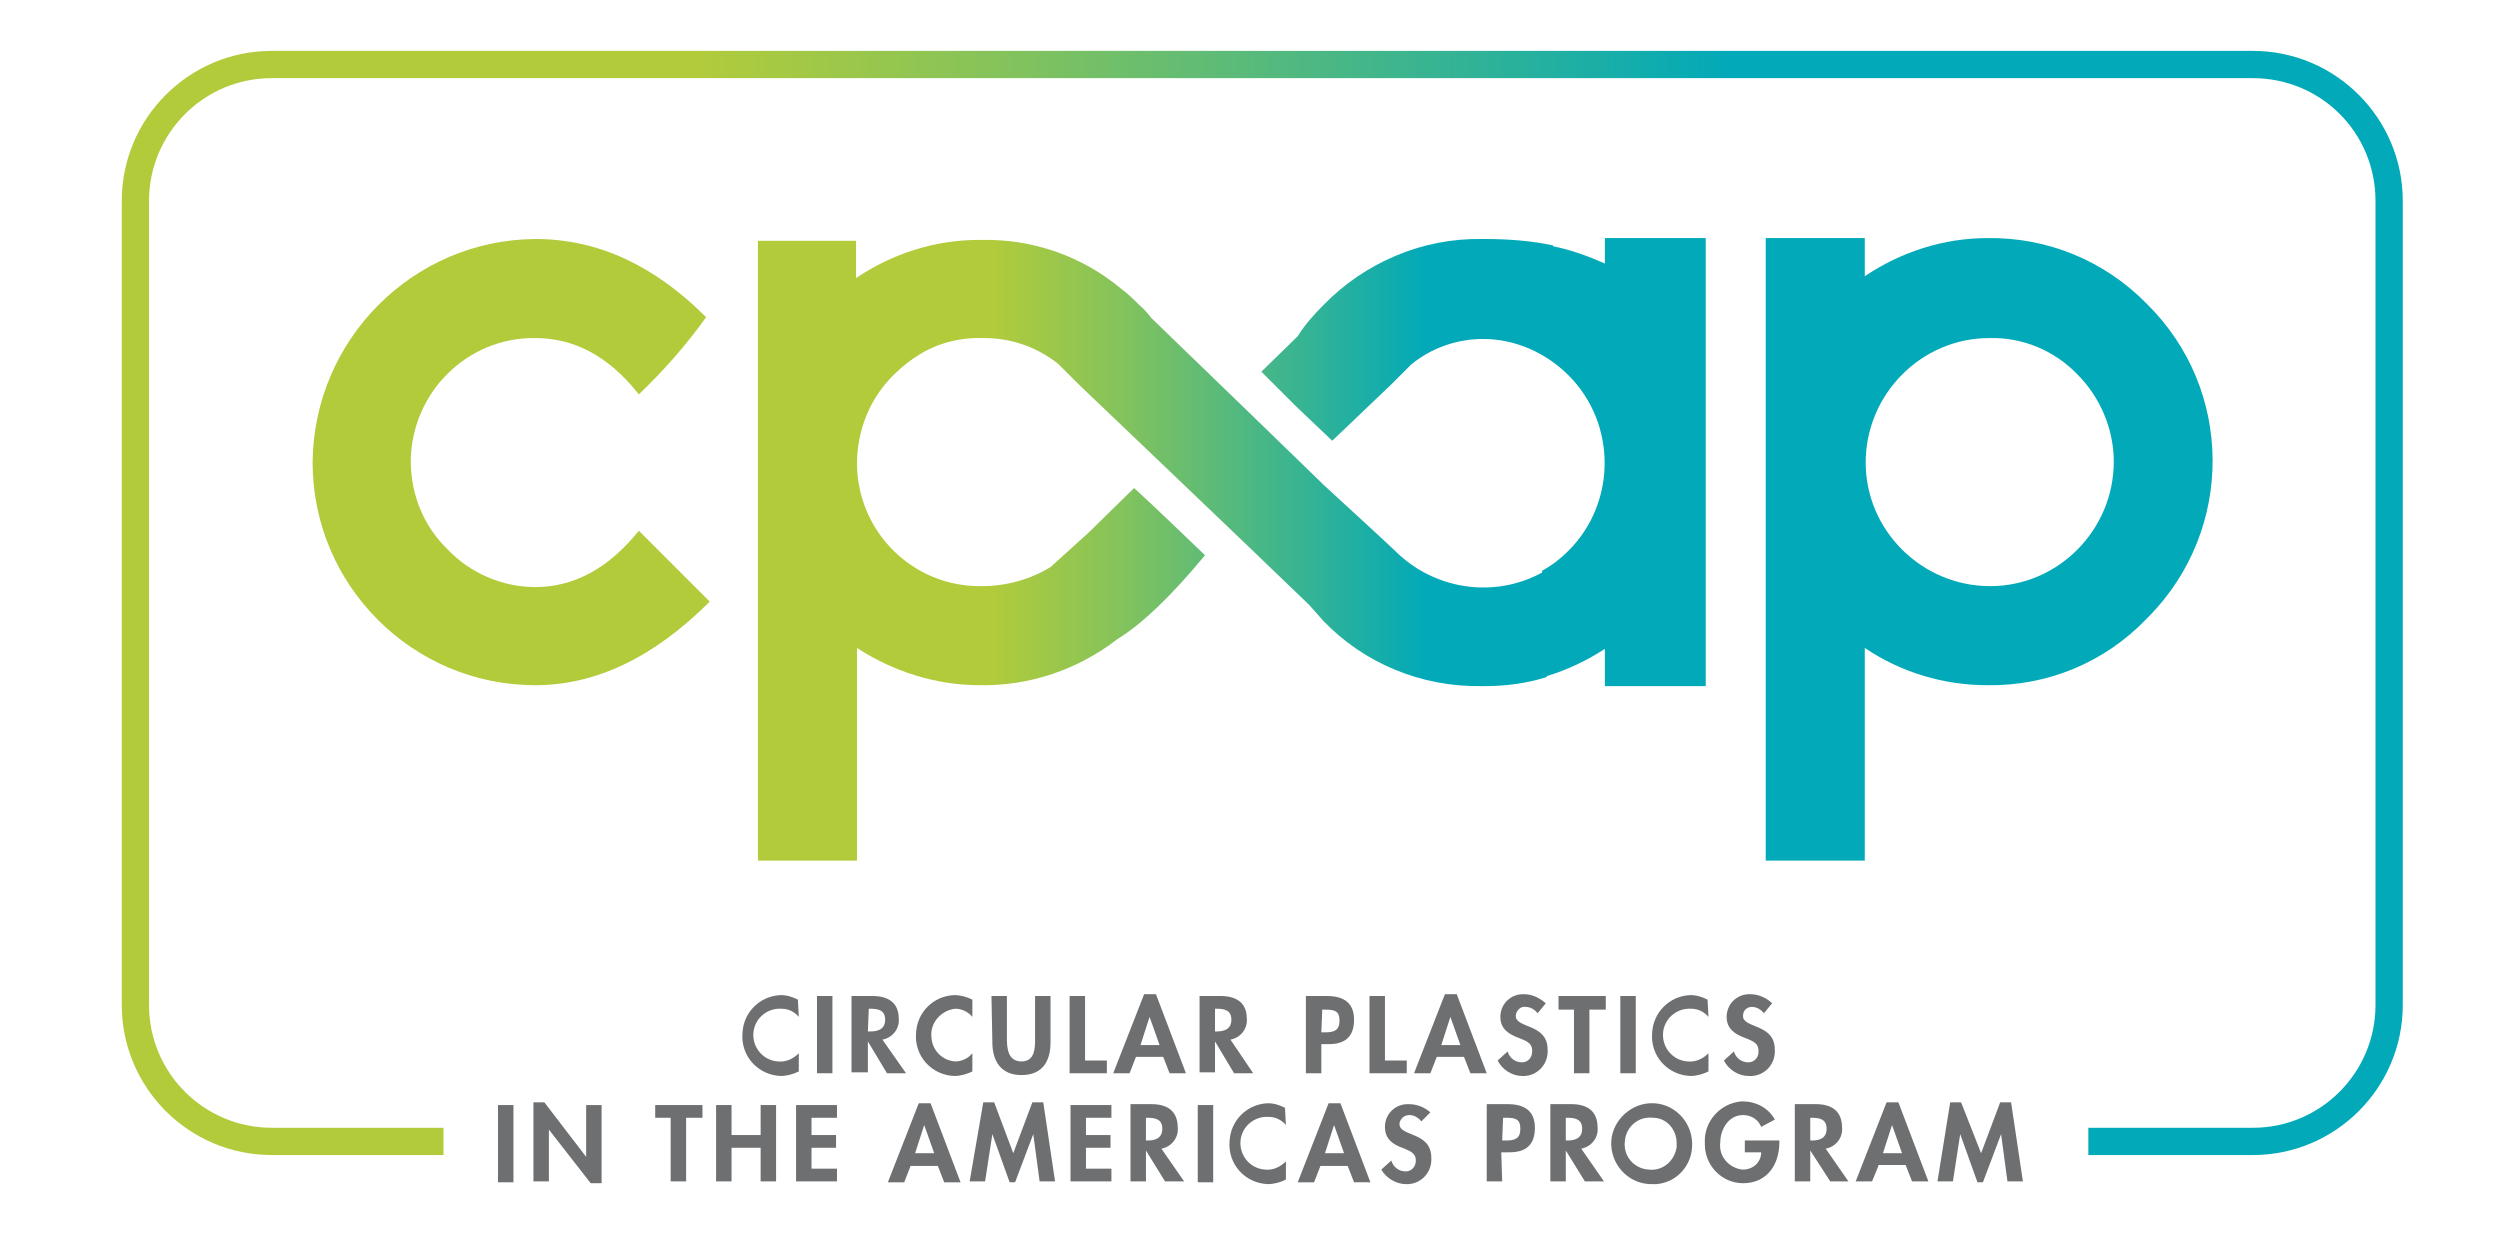
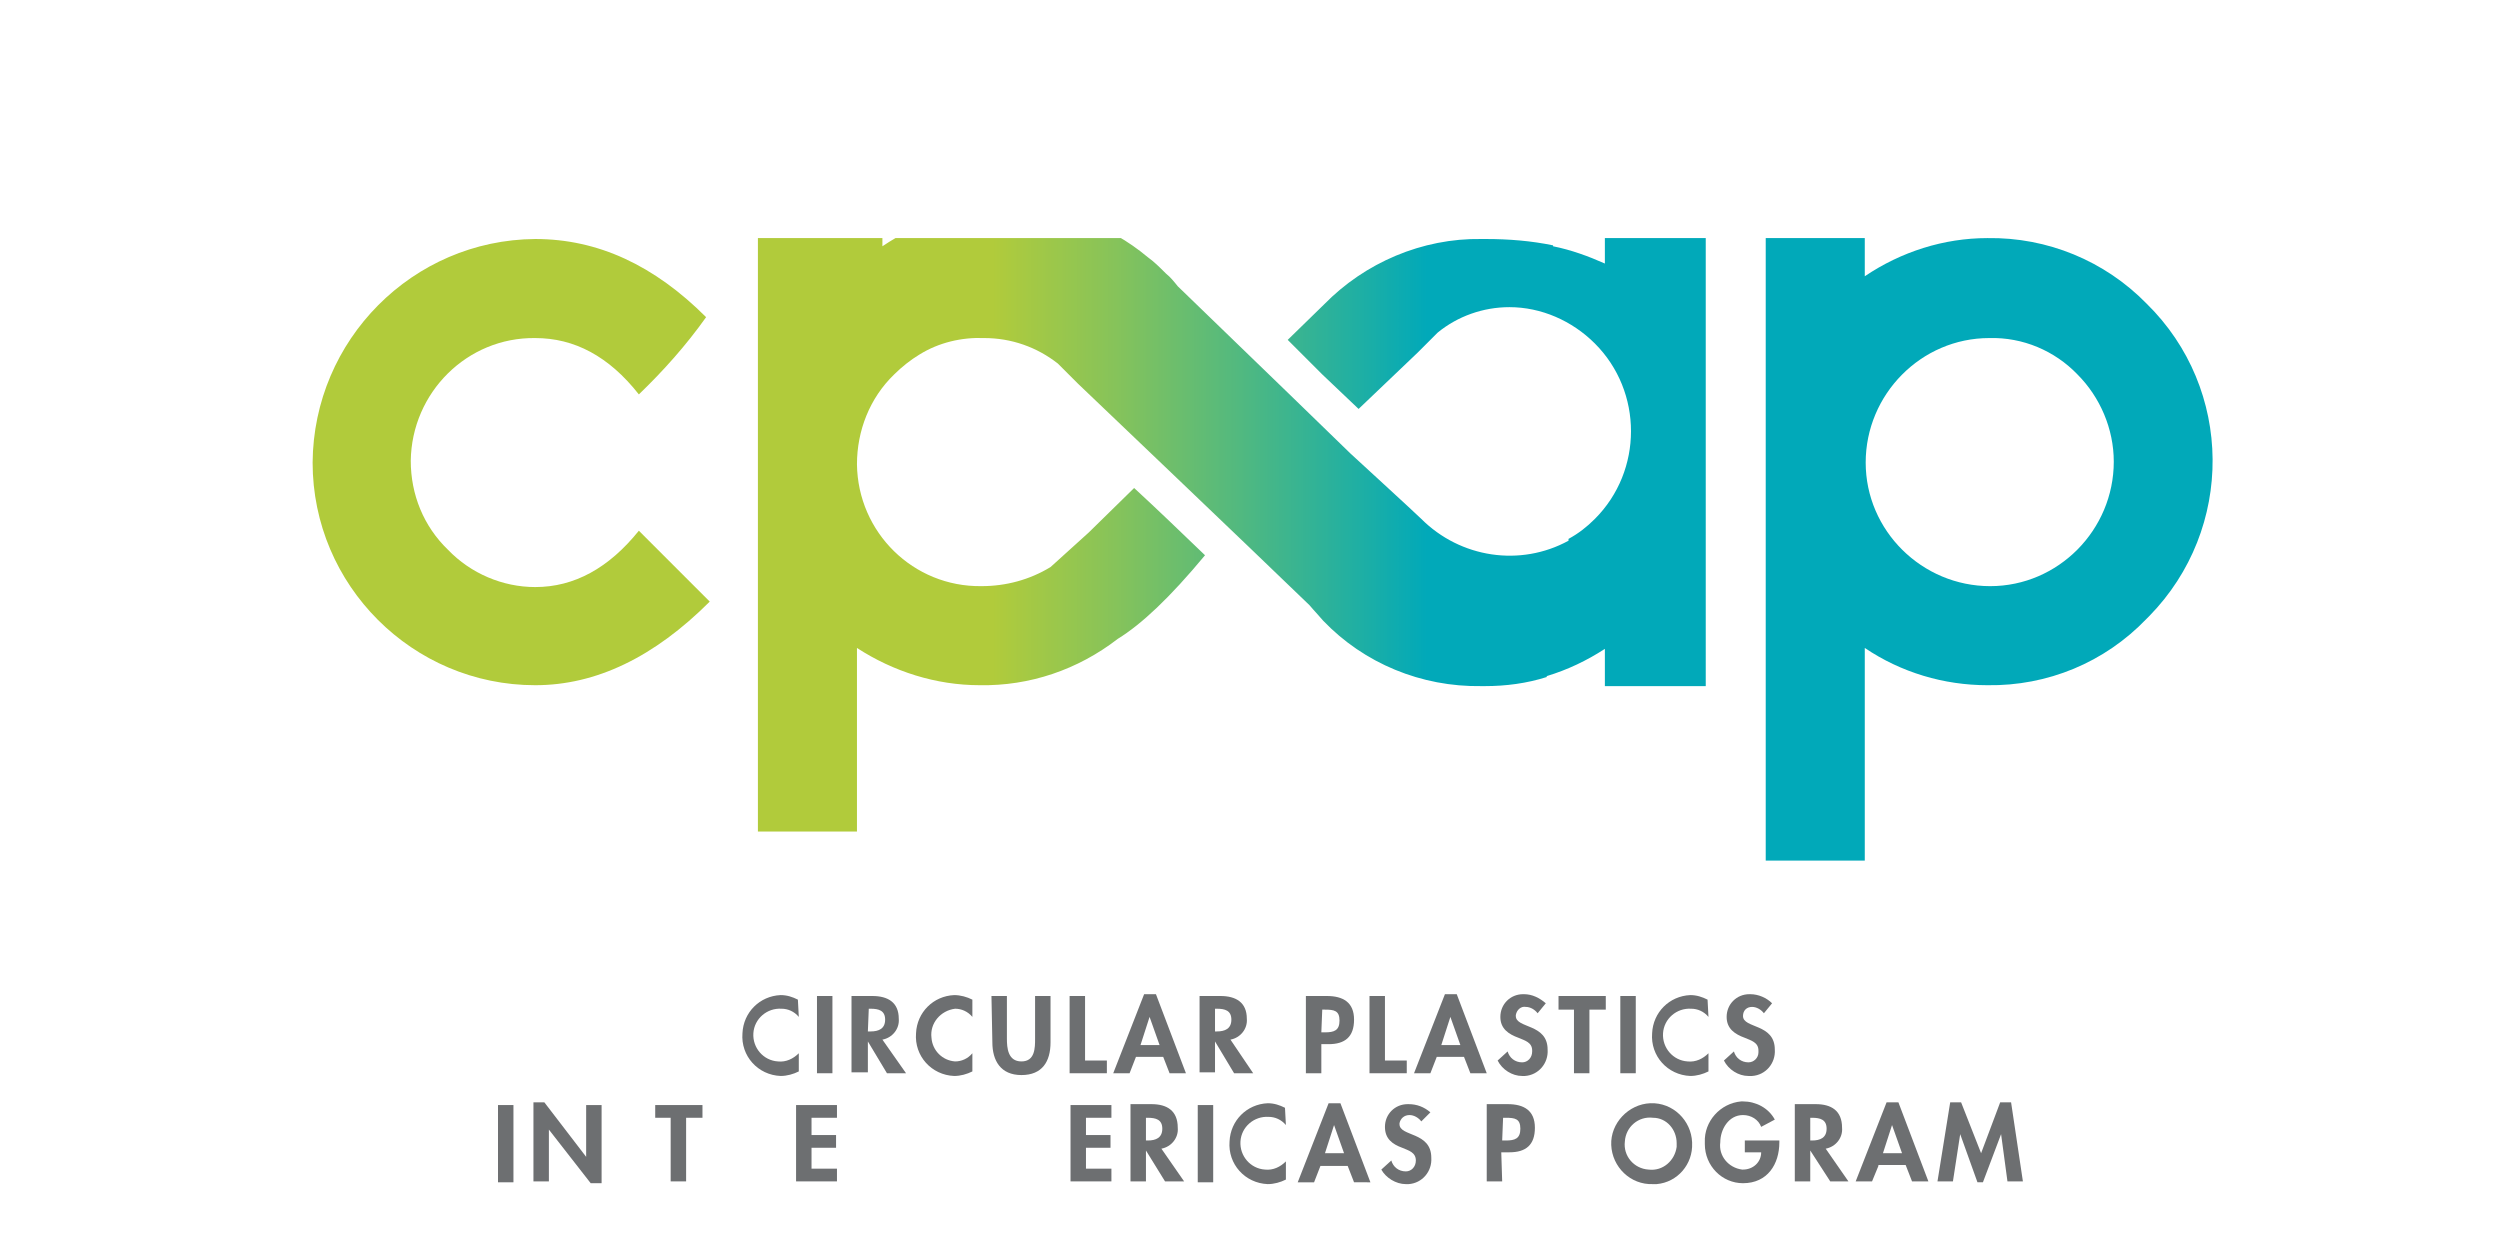
<svg xmlns="http://www.w3.org/2000/svg" xmlns:xlink="http://www.w3.org/1999/xlink" version="1.1" id="Isolation_Mode" x="0px" y="0px" viewBox="0 0 275.1 136.3" style="enable-background:new 0 0 275.1 136.3;" xml:space="preserve">
  <style type="text/css">
	.st0{fill:#B1CB3B;}
	.st1{fill:#01A9B9;}
	.st2{clip-path:url(#SVGID_2_);}
	.st3{fill:url(#SVGID_3_);}
	.st4{fill:#6D6F71;}
	.st5{clip-path:url(#SVGID_5_);}
	.st6{fill:url(#SVGID_6_);}
</style>
  <g>
    <g>
      <path class="st0" d="M58.9,75.4c-13.5,0-24.5-11-24.5-24.5l0,0c0.1-13.5,11-24.5,24.5-24.6c6.9,0,13.1,2.9,18.8,8.6    c-2.2,3.1-4.7,5.9-7.4,8.5c-3.3-4.2-7.1-6.2-11.4-6.2c-7.5-0.1-13.6,6-13.7,13.5c0,3.7,1.4,7.2,4.1,9.8c2.5,2.6,6,4.1,9.6,4.1    c4.3,0,8.1-2.1,11.4-6.2l7.8,7.8C72,72.3,65.6,75.4,58.9,75.4" />
      <path class="st1" d="M218.7,75.4c-4.8,0-9.5-1.4-13.5-4.1v23.4h-10.9V26.2h10.9v4.2c4-2.7,8.7-4.2,13.5-4.2    c6.6-0.1,12.9,2.5,17.5,7.2c9.6,9.4,9.7,24.8,0.3,34.4c0,0,0,0,0,0l-0.3,0.3C231.6,72.9,225.3,75.5,218.7,75.4 M218.9,37.2    c-7.5,0-13.6,6.2-13.6,13.7c0,7.5,6.2,13.6,13.7,13.6c7.5,0,13.6-6.2,13.6-13.7c0-3.6-1.5-7.1-4-9.6    C226.1,38.6,222.6,37.1,218.9,37.2" />
      <g>
        <defs>
-           <path id="SVGID_1_" d="M176.6,26.2V29c-1.8-0.8-3.7-1.5-5.7-1.9V27c-2.4-0.5-4.9-0.7-7.4-0.7H163c-6.5-0.1-12.8,2.6-17.3,7.2      c-1.1,1.1-2.1,2.2-2.9,3.5l-4,3.9l3.8,3.8l0,0l4,3.8l6.5-6.2l2.2-2.2c2.2-1.8,5-2.8,7.9-2.8c3.5,0,6.9,1.5,9.4,4      c5.3,5.3,5.3,14,0,19.3c0,0,0,0,0,0l0,0c-0.9,0.9-1.8,1.6-2.9,2.2v0.2c-5.3,2.9-11.9,1.9-16.2-2.4c-0.6-0.6-7.7-7.1-7.8-7.2      l-6.8-6.6l0,0l-12.2-11.8c-0.4-0.5-0.8-1-1.3-1.4c-0.7-0.7-1.3-1.3-2-1.8l0,0c-4.3-3.6-9.7-5.5-15.3-5.4h-0.4      c-4.8,0-9.5,1.5-13.5,4.2v-4.1H83.4v68.5h10.9V71.3c4,2.6,8.7,4.1,13.5,4.1c5.5,0.1,10.8-1.7,15.2-5.1c2.6-1.6,5.7-4.5,9.6-9.2      c-2.6-2.5-5.3-5.1-7.8-7.4l-5,4.9c-0.1,0.1-2.2,2-4.2,3.8c-2.3,1.4-4.9,2.1-7.6,2.1c-7.5,0.1-13.6-5.9-13.7-13.4      c0-3.7,1.4-7.3,4.1-9.9c0.8-0.8,1.8-1.6,2.8-2.2V39c2.1-1.3,4.6-1.9,7.1-1.8c3,0,5.8,1,8.1,2.8l2.2,2.2      c0.2,0.2,19.2,18.3,25.5,24.4c0.5,0.6,1,1.1,1.5,1.7c4.5,4.7,10.8,7.3,17.4,7.2h0.4c2.3,0,4.6-0.3,6.8-1v-0.1      c2.3-0.7,4.4-1.7,6.4-3v4.1h11.1V26.2L176.6,26.2L176.6,26.2z" />
+           <path id="SVGID_1_" d="M176.6,26.2V29c-1.8-0.8-3.7-1.5-5.7-1.9V27c-2.4-0.5-4.9-0.7-7.4-0.7H163c-6.5-0.1-12.8,2.6-17.3,7.2      l-4,3.9l3.8,3.8l0,0l4,3.8l6.5-6.2l2.2-2.2c2.2-1.8,5-2.8,7.9-2.8c3.5,0,6.9,1.5,9.4,4      c5.3,5.3,5.3,14,0,19.3c0,0,0,0,0,0l0,0c-0.9,0.9-1.8,1.6-2.9,2.2v0.2c-5.3,2.9-11.9,1.9-16.2-2.4c-0.6-0.6-7.7-7.1-7.8-7.2      l-6.8-6.6l0,0l-12.2-11.8c-0.4-0.5-0.8-1-1.3-1.4c-0.7-0.7-1.3-1.3-2-1.8l0,0c-4.3-3.6-9.7-5.5-15.3-5.4h-0.4      c-4.8,0-9.5,1.5-13.5,4.2v-4.1H83.4v68.5h10.9V71.3c4,2.6,8.7,4.1,13.5,4.1c5.5,0.1,10.8-1.7,15.2-5.1c2.6-1.6,5.7-4.5,9.6-9.2      c-2.6-2.5-5.3-5.1-7.8-7.4l-5,4.9c-0.1,0.1-2.2,2-4.2,3.8c-2.3,1.4-4.9,2.1-7.6,2.1c-7.5,0.1-13.6-5.9-13.7-13.4      c0-3.7,1.4-7.3,4.1-9.9c0.8-0.8,1.8-1.6,2.8-2.2V39c2.1-1.3,4.6-1.9,7.1-1.8c3,0,5.8,1,8.1,2.8l2.2,2.2      c0.2,0.2,19.2,18.3,25.5,24.4c0.5,0.6,1,1.1,1.5,1.7c4.5,4.7,10.8,7.3,17.4,7.2h0.4c2.3,0,4.6-0.3,6.8-1v-0.1      c2.3-0.7,4.4-1.7,6.4-3v4.1h11.1V26.2L176.6,26.2L176.6,26.2z" />
        </defs>
        <clipPath id="SVGID_2_">
          <use xlink:href="#SVGID_1_" style="overflow:visible;" />
        </clipPath>
        <g class="st2">
          <linearGradient id="SVGID_3_" gradientUnits="userSpaceOnUse" x1="177.058" y1="-180.024" x2="177.778" y2="-180.024" gradientTransform="matrix(145.33 0 0 145.33 -25648.815 26223.418)">
            <stop offset="0" style="stop-color:#B1CB3B" />
            <stop offset="0.25" style="stop-color:#B1CB3B" />
            <stop offset="0.38" style="stop-color:#86C35A" />
            <stop offset="0.65" style="stop-color:#1AAEA7" />
            <stop offset="0.71" style="stop-color:#01A9B9" />
            <stop offset="1" style="stop-color:#01A9B9" />
          </linearGradient>
          <rect x="83.4" y="26.2" class="st3" width="104.4" height="68.5" />
        </g>
      </g>
      <path class="st4" d="M87.9,111.9c-0.5-0.6-1.2-0.9-1.9-0.9c-1.6-0.1-3,1.1-3.1,2.7c-0.1,1.6,1.1,3,2.7,3.1    c0.9,0.1,1.7-0.3,2.3-0.9v2c-0.6,0.3-1.3,0.5-2,0.5c-2.5-0.1-4.4-2.2-4.2-4.7c0.1-2.3,1.9-4.1,4.2-4.2c0.7,0,1.3,0.2,1.9,0.5    L87.9,111.9L87.9,111.9z" />
      <rect x="89.9" y="109.6" class="st4" width="1.7" height="8.5" />
      <path class="st4" d="M99.7,118.1h-2.1l-2.1-3.5l0,0v3.4h-1.8v-8.4h2.3c1.7,0,2.9,0.7,2.9,2.5c0.1,1.1-0.7,2.1-1.8,2.3L99.7,118.1z     M95.5,113.5h0.3c0.9,0,1.6-0.3,1.6-1.3s-0.7-1.2-1.6-1.2h-0.2L95.5,113.5L95.5,113.5z" />
      <path class="st4" d="M107,111.9c-0.5-0.6-1.2-0.9-1.9-0.9c-1.6,0.2-2.8,1.6-2.6,3.2c0.1,1.4,1.2,2.5,2.6,2.6    c0.7,0,1.4-0.3,1.9-0.9v2c-0.6,0.3-1.3,0.5-2,0.5c-2.5-0.1-4.4-2.2-4.2-4.7c0.1-2.3,1.9-4.1,4.2-4.2c0.7,0,1.4,0.2,2,0.5    L107,111.9L107,111.9z" />
      <path class="st4" d="M109.1,109.6h1.7v4.7c0,1,0.1,2.5,1.6,2.5s1.5-1.5,1.5-2.5v-4.7h1.7v5.1c0,2.1-0.9,3.6-3.2,3.6    s-3.2-1.6-3.2-3.6L109.1,109.6L109.1,109.6z" />
      <polygon class="st4" points="119.4,116.7 121.8,116.7 121.8,118.1 117.7,118.1 117.7,109.6 119.4,109.6   " />
      <path class="st4" d="M125,116.3l-0.7,1.8h-1.8l3.4-8.7h1.3l3.3,8.7h-1.8l-0.7-1.8H125z M126.5,111.9L126.5,111.9l-1,3.1h2.1    L126.5,111.9z" />
      <path class="st4" d="M137.9,118.1h-2.1l-2.1-3.5l0,0v3.4h-1.7v-8.4h2.3c1.7,0,2.9,0.7,2.9,2.5c0.1,1.1-0.7,2.1-1.8,2.3    L137.9,118.1z M133.7,113.5h0.2c0.9,0,1.6-0.3,1.6-1.3s-0.7-1.2-1.6-1.2h-0.2V113.5z" />
      <path class="st4" d="M145.4,118.1h-1.7v-8.5h2.3c1.8,0,3,0.7,3,2.6s-1,2.7-2.8,2.7h-0.8V118.1L145.4,118.1z M145.4,113.6h0.4    c1,0,1.6-0.2,1.6-1.3s-0.6-1.2-1.6-1.2h-0.3L145.4,113.6L145.4,113.6z" />
      <polygon class="st4" points="152.4,116.7 154.8,116.7 154.8,118.1 150.7,118.1 150.7,109.6 152.4,109.6   " />
      <path class="st4" d="M158.1,116.3l-0.7,1.8h-1.8l3.4-8.7h1.3l3.3,8.7h-1.8l-0.7-1.8H158.1z M159.6,111.9L159.6,111.9l-1,3.1h2.1    L159.6,111.9z" />
      <path class="st4" d="M169.2,111.5c-0.3-0.4-0.8-0.7-1.3-0.7c-0.5-0.1-1,0.3-1.1,0.9c0,0,0,0,0,0v0.1c0,1.4,3.5,0.8,3.5,3.7    c0.1,1.5-1,2.8-2.5,2.9c0,0,0,0,0,0h-0.3c-1.1,0-2.2-0.7-2.7-1.7l1.1-1c0.2,0.7,0.8,1.2,1.6,1.2c0.6,0,1.1-0.5,1.1-1.2    c0,0,0,0,0,0v-0.1c0-0.9-0.8-1.1-1.5-1.4c-1.1-0.4-2-1-2-2.3c0-1.4,1.1-2.5,2.5-2.5c0,0,0,0,0,0h0.1c0.9,0,1.7,0.4,2.4,1    L169.2,111.5z" />
      <polygon class="st4" points="174.9,118.1 173.2,118.1 173.2,111.1 171.5,111.1 171.5,109.6 176.7,109.6 176.7,111.1 174.9,111.1       " />
      <rect x="178.3" y="109.6" class="st4" width="1.7" height="8.5" />
      <path class="st4" d="M188,111.9c-0.5-0.6-1.2-0.9-1.9-0.9c-1.6-0.1-3,1.1-3.1,2.7c-0.1,1.6,1.1,3,2.7,3.1c0.9,0.1,1.7-0.3,2.3-0.9    v2c-0.6,0.3-1.3,0.5-2,0.5c-2.5-0.1-4.4-2.2-4.2-4.7c0.1-2.3,1.9-4.1,4.2-4.2c0.7,0,1.3,0.2,1.9,0.5L188,111.9L188,111.9z" />
      <path class="st4" d="M194.1,111.5c-0.3-0.4-0.8-0.7-1.3-0.7c-0.6,0-1,0.4-1,1c0,1.4,3.5,0.8,3.5,3.7c0.1,1.5-1,2.8-2.5,2.9    c0,0,0,0,0,0h-0.4c-1.1,0-2.2-0.7-2.7-1.7l1.1-1c0.2,0.7,0.8,1.2,1.6,1.2c0.6,0,1.1-0.5,1.1-1.1c0,0,0,0,0,0v-0.2    c0-0.9-0.8-1.1-1.5-1.4c-1.1-0.4-2-1-2-2.3c0-1.4,1.1-2.5,2.5-2.5c0,0,0,0,0,0h0.1c0.9,0,1.8,0.4,2.4,1L194.1,111.5z" />
      <rect x="54.8" y="121.6" class="st4" width="1.7" height="8.5" />
      <polygon class="st4" points="58.7,121.3 59.9,121.3 64.5,127.3 64.5,127.3 64.5,121.6 66.2,121.6 66.2,130.2 65,130.2 60.4,124.3     60.4,124.3 60.4,130 58.7,130   " />
      <polygon class="st4" points="75.5,130 73.8,130 73.8,123 72.1,123 72.1,121.6 77.3,121.6 77.3,123 75.5,123   " />
-       <polygon class="st4" points="83.7,124.9 83.7,121.6 85.4,121.6 85.4,130 83.7,130 83.7,126.3 80.5,126.3 80.5,130 78.8,130     78.8,121.6 80.5,121.6 80.5,124.9   " />
      <polygon class="st4" points="89.3,123 89.3,124.9 92,124.9 92,126.3 89.3,126.3 89.3,128.6 92.1,128.6 92.1,130 87.6,130     87.6,121.6 92.1,121.6 92.1,123   " />
-       <path class="st4" d="M100.2,128.3l-0.7,1.8h-1.8l3.4-8.7h1.3l3.3,8.7h-1.8l-0.7-1.8H100.2z M101.7,123.8L101.7,123.8l-1,3.1h2.1    L101.7,123.8z" />
-       <polygon class="st4" points="113.7,124.8 113.7,124.8 111.7,130.1 111.1,130.1 109.2,124.8 109.2,124.8 108.4,130 106.7,130     108.2,121.3 109.4,121.3 111.5,126.9 113.6,121.3 114.8,121.3 116.1,130 114.4,130   " />
      <polygon class="st4" points="119.5,123 119.5,124.9 122.2,124.9 122.2,126.3 119.5,126.3 119.5,128.6 122.3,128.6 122.3,130     117.8,130 117.8,121.6 122.3,121.6 122.3,123   " />
      <path class="st4" d="M130.3,130h-2.1l-2.1-3.4l0,0v3.4h-1.7v-8.5h2.3c1.7,0,2.9,0.7,2.9,2.6c0.1,1.1-0.7,2.1-1.8,2.3L130.3,130z     M126.1,125.5h0.2c0.9,0,1.6-0.3,1.6-1.3s-0.7-1.2-1.6-1.2h-0.2V125.5z" />
      <rect x="131.8" y="121.6" class="st4" width="1.7" height="8.5" />
      <path class="st4" d="M141.5,123.8c-0.5-0.6-1.2-0.9-1.9-0.9c-1.6-0.1-3,1.1-3.1,2.7s1.1,3,2.7,3.1c0.9,0.1,1.7-0.3,2.3-0.9v2    c-0.6,0.3-1.3,0.5-2,0.5c-2.5-0.1-4.4-2.2-4.2-4.7c0.1-2.3,1.9-4.1,4.2-4.2c0.7,0,1.3,0.2,1.9,0.5L141.5,123.8L141.5,123.8z" />
      <path class="st4" d="M145.3,128.3l-0.7,1.8h-1.8l3.4-8.7h1.3l3.3,8.7H149l-0.7-1.8H145.3z M146.8,123.8L146.8,123.8l-1,3.1h2.1    L146.8,123.8z" />
      <path class="st4" d="M156.4,123.4c-0.3-0.4-0.8-0.7-1.3-0.7c-0.6,0-1,0.4-1.1,0.9c0,0,0,0,0,0v0.1c0,1.4,3.5,0.8,3.5,3.7    c0.1,1.5-1,2.8-2.5,2.9c0,0,0,0,0,0c-0.1,0-0.2,0-0.3,0c-1.1,0-2.2-0.7-2.7-1.6l1.1-1c0.2,0.7,0.8,1.2,1.6,1.2    c0.6,0,1.1-0.5,1.1-1.2c0,0,0,0,0,0l0,0c0-0.9-0.8-1.1-1.5-1.4c-1.1-0.4-1.9-1-1.9-2.3c0-1.4,1.1-2.5,2.5-2.5c0,0,0,0,0,0h0.1    c0.9,0,1.7,0.3,2.4,0.9L156.4,123.4z" />
      <path class="st4" d="M165.3,130h-1.7v-8.5h2.3c1.8,0,3,0.7,3,2.6s-1,2.7-2.8,2.7h-0.9L165.3,130L165.3,130z M165.3,125.5h0.4    c1,0,1.6-0.2,1.6-1.3s-0.6-1.2-1.6-1.2h-0.3L165.3,125.5L165.3,125.5z" />
-       <path class="st4" d="M176.5,130h-2.1l-2.1-3.4l0,0v3.4h-1.7v-8.5h2.3c1.7,0,2.9,0.7,2.9,2.6c0.1,1.1-0.7,2.1-1.8,2.3L176.5,130z     M172.3,125.5h0.2c0.9,0,1.6-0.3,1.6-1.3s-0.7-1.2-1.6-1.2h-0.2L172.3,125.5L172.3,125.5z" />
      <path class="st4" d="M181.9,130.3c-2.5,0.1-4.5-1.9-4.6-4.3s1.9-4.5,4.3-4.6c2.5-0.1,4.5,1.9,4.6,4.3v0.1c0.1,2.3-1.6,4.3-3.9,4.5    c0,0,0,0-0.1,0L181.9,130.3 M181.9,123c-1.6-0.2-3,1-3.1,2.6c-0.2,1.6,1,3,2.6,3.1c1.6,0.2,2.9-1,3.1-2.5c0-0.1,0-0.2,0-0.4    C184.5,124.3,183.4,123,181.9,123C182,123,181.9,123,181.9,123L181.9,123" />
      <path class="st4" d="M195.8,125.5v0.2c0,2.4-1.3,4.5-4,4.5c-2.3,0-4.2-1.9-4.2-4.3c0-0.1,0-0.1,0-0.2c-0.1-2.3,1.7-4.3,4-4.5h0.2    c1.4,0,2.8,0.7,3.5,2l-1.5,0.8c-0.3-0.8-1.1-1.3-2-1.3c-1.6,0-2.5,1.6-2.5,3c-0.2,1.5,0.9,2.8,2.4,3c0,0,0,0,0,0h0.1    c1.1,0,2-0.8,2-1.9H192v-1.3L195.8,125.5z" />
      <path class="st4" d="M203.4,130h-2l-2.2-3.4l0,0v3.4h-1.7v-8.5h2.3c1.7,0,2.9,0.7,2.9,2.6c0.1,1.1-0.7,2.1-1.8,2.3L203.4,130z     M199.2,125.5h0.2c0.9,0,1.6-0.3,1.6-1.3s-0.7-1.2-1.6-1.2h-0.2L199.2,125.5L199.2,125.5z" />
      <path class="st4" d="M206.7,128.3L206,130h-1.8l3.4-8.7h1.3l3.3,8.7h-1.8l-0.7-1.8H206.7z M208.2,123.8L208.2,123.8l-1,3.1h2.1    L208.2,123.8z" />
      <polygon class="st4" points="220.2,124.8 220.2,124.8 218.2,130.1 217.6,130.1 215.7,124.8 215.7,124.8 214.9,130 213.2,130     214.6,121.3 215.8,121.3 218,126.9 220.1,121.3 221.3,121.3 222.6,130 220.9,130   " />
      <g>
        <defs>
          <path id="SVGID_4_" d="M29.9,5.6c-9.1,0-16.5,7.4-16.5,16.5v88.5c0,9.1,7.4,16.5,16.5,16.5h18.9v-3H29.9      c-7.4,0-13.5-6-13.5-13.5V22.1c0-7.4,6-13.5,13.5-13.5h218c7.5,0,13.5,6,13.5,13.5v88.5c0,7.4-6,13.5-13.5,13.5h-18.1v3h18.1      c9.1,0,16.5-7.4,16.5-16.5V22.1c0-9.1-7.4-16.5-16.5-16.5H29.9z" />
        </defs>
        <clipPath id="SVGID_5_">
          <use xlink:href="#SVGID_4_" style="overflow:visible;" />
        </clipPath>
        <g class="st5">
          <linearGradient id="SVGID_6_" gradientUnits="userSpaceOnUse" x1="179.241" y1="-180.328" x2="179.961" y2="-180.328" gradientTransform="matrix(349.49 0 0 349.49 -62630.188 63089.297)">
            <stop offset="0" style="stop-color:#B1CB3B" />
            <stop offset="0.25" style="stop-color:#B1CB3B" />
            <stop offset="0.38" style="stop-color:#86C35A" />
            <stop offset="0.65" style="stop-color:#1AAEA7" />
            <stop offset="0.71" style="stop-color:#01A9B9" />
            <stop offset="1" style="stop-color:#01A9B9" />
          </linearGradient>
-           <rect x="13.4" y="5.6" class="st6" width="251" height="121.5" />
        </g>
      </g>
    </g>
  </g>
</svg>